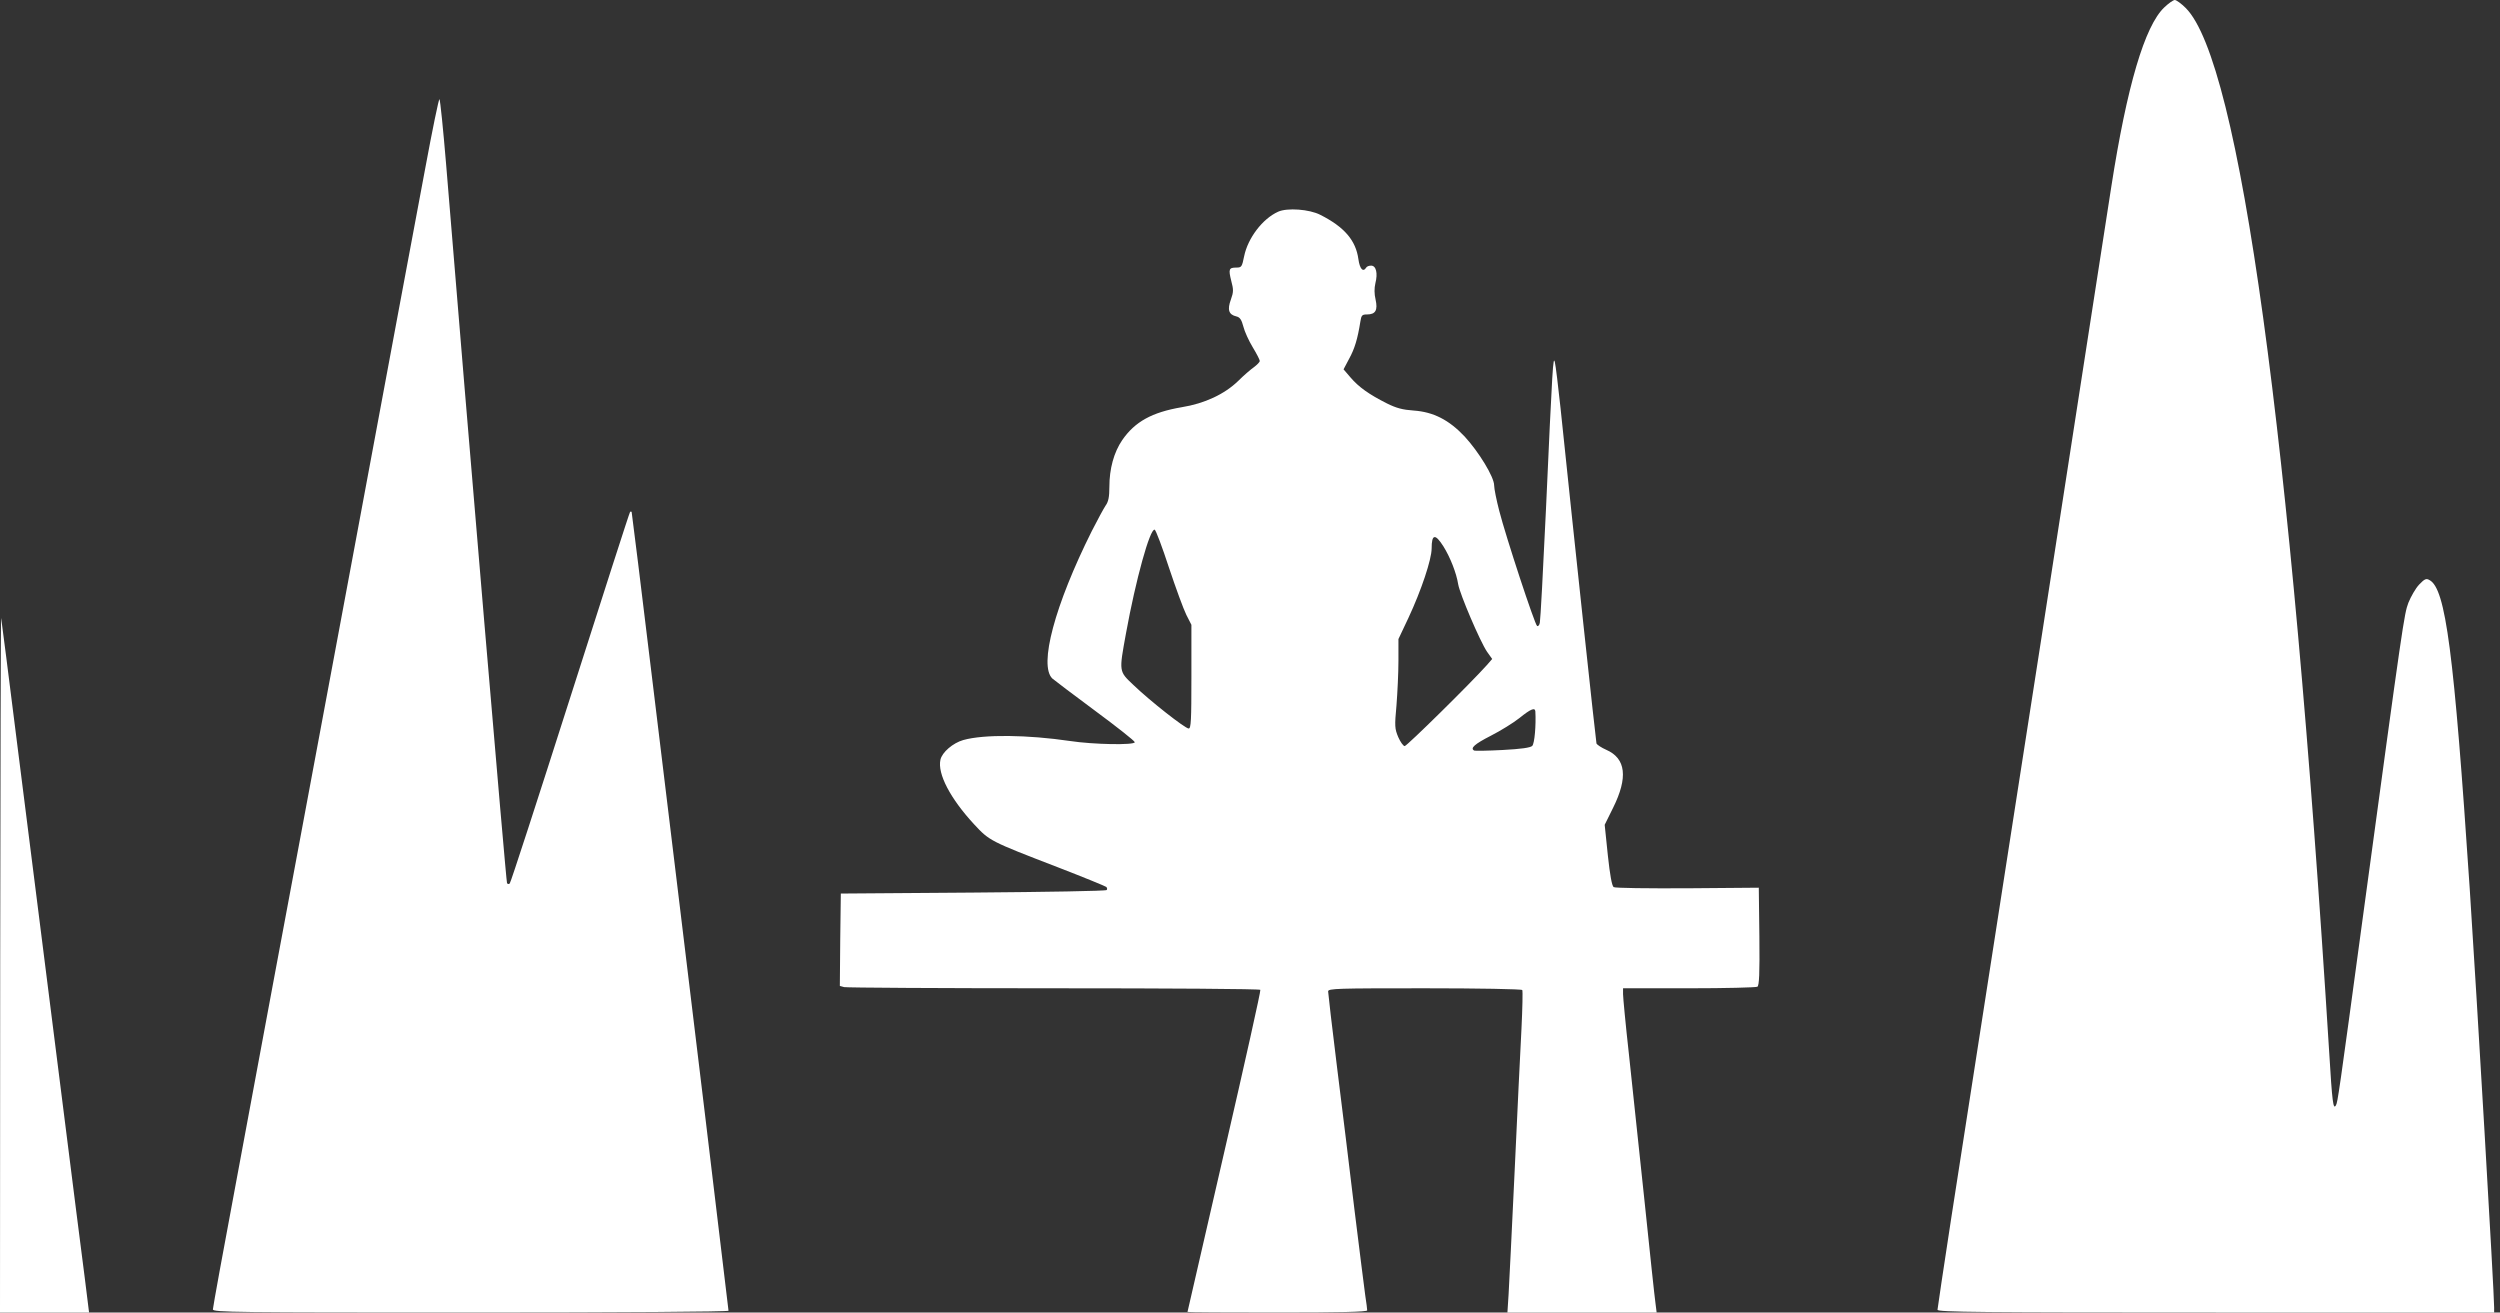
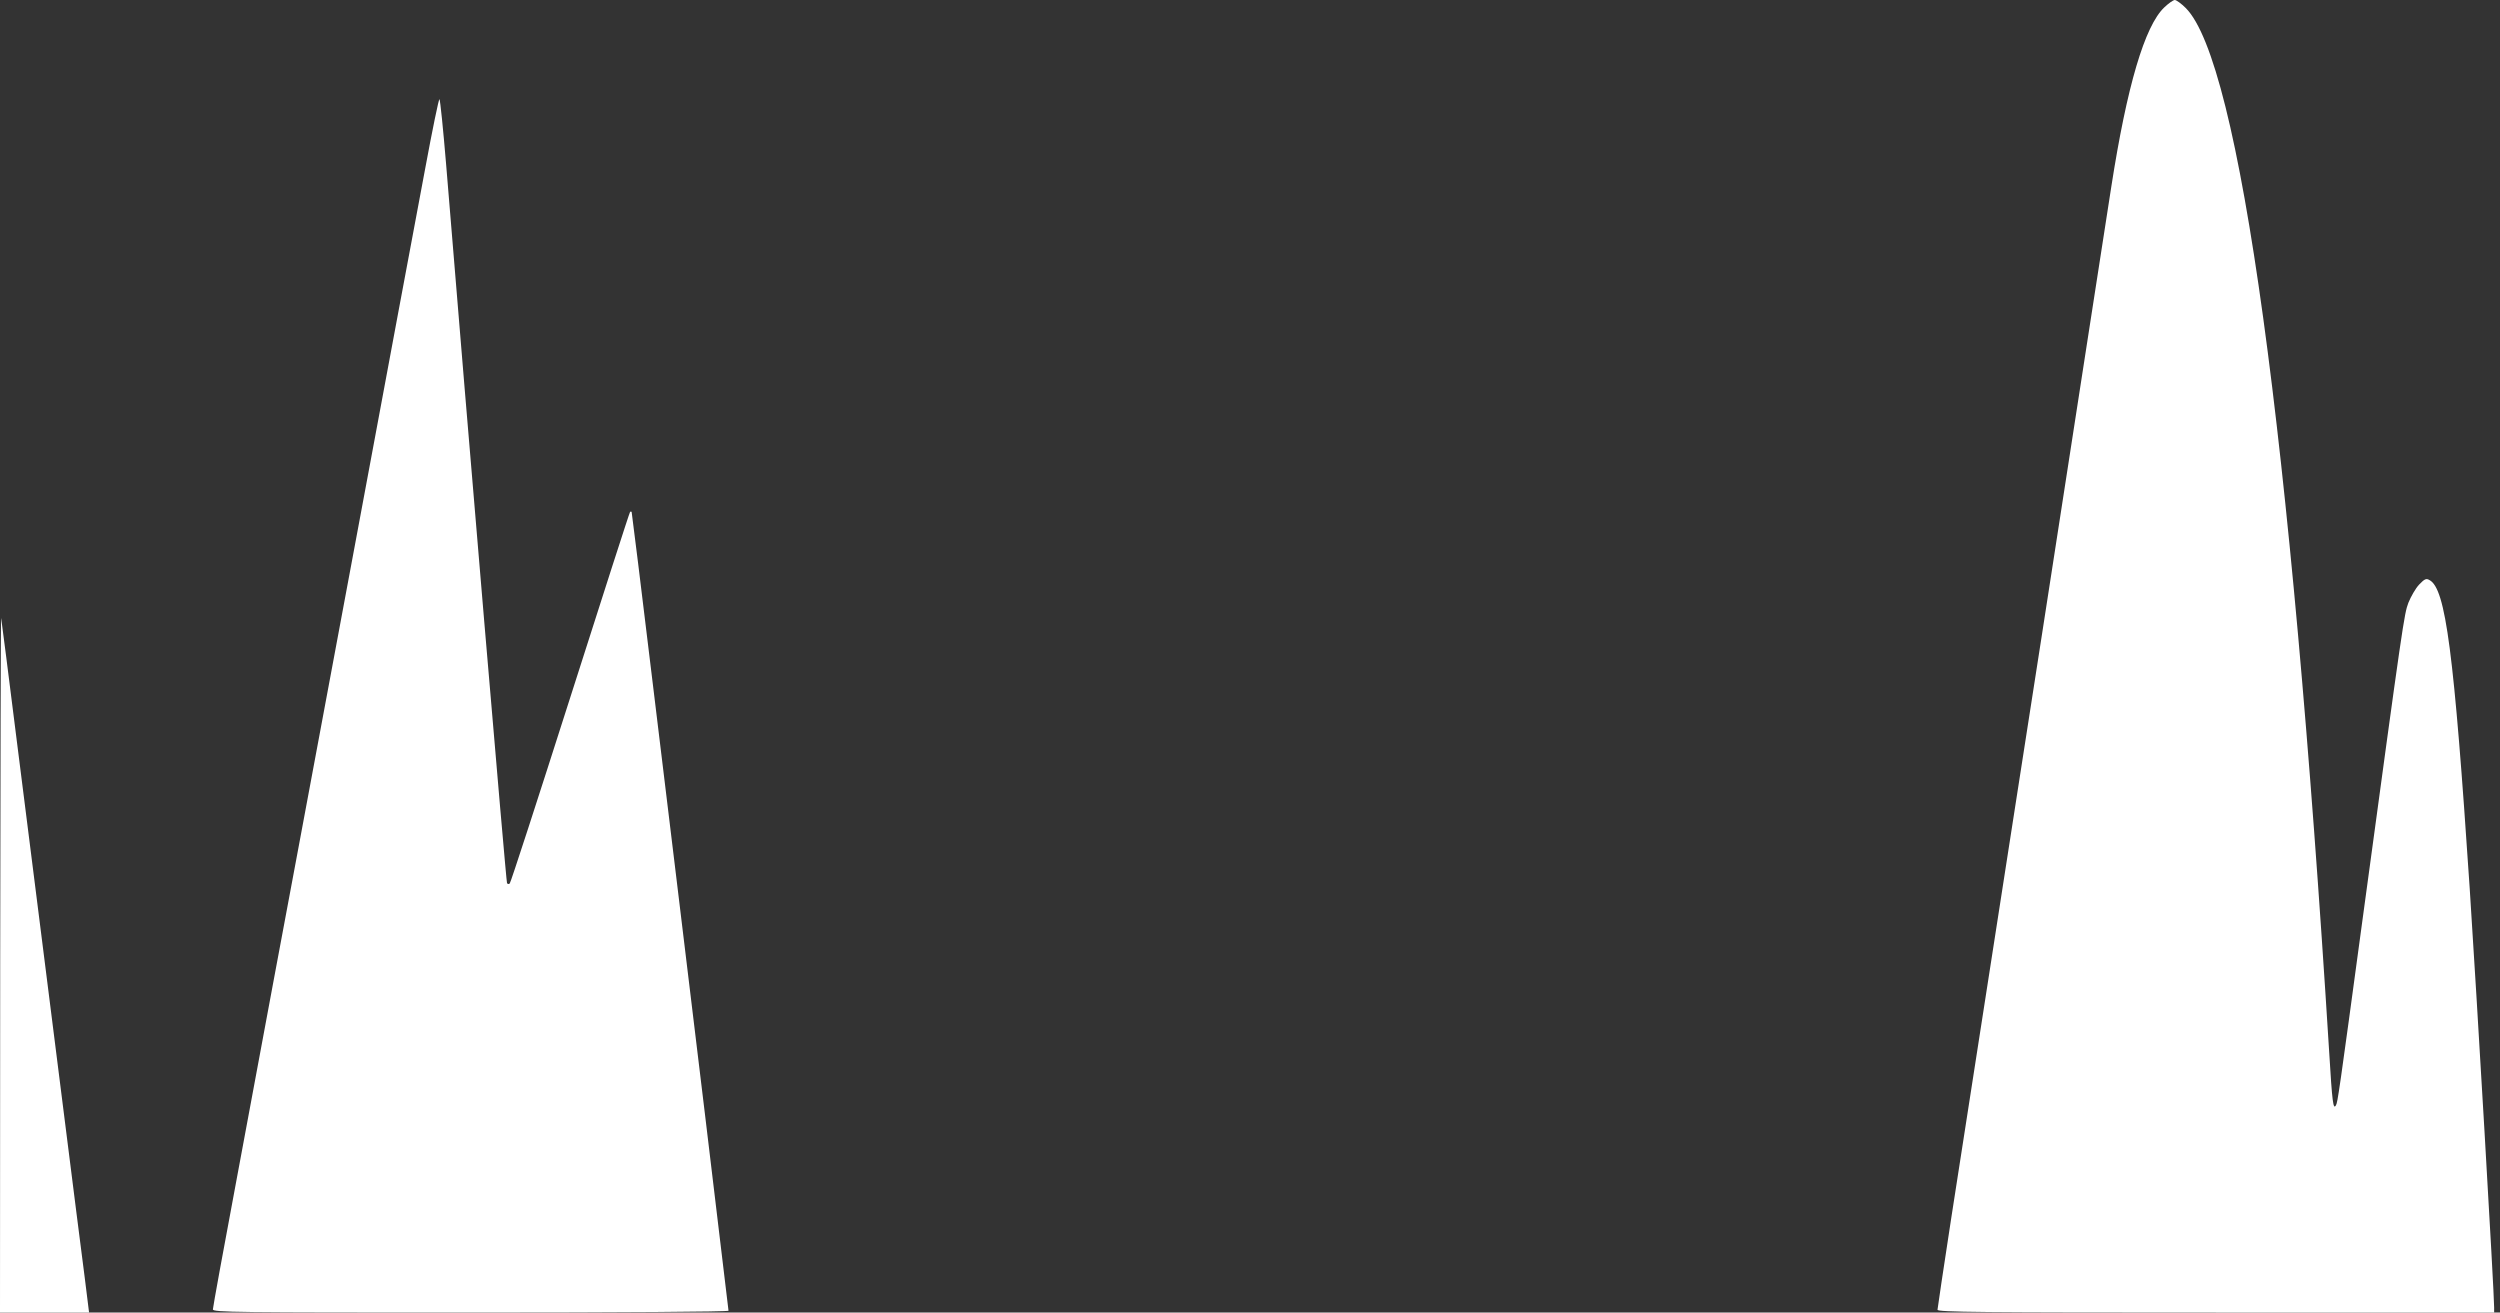
<svg xmlns="http://www.w3.org/2000/svg" version="1.0" width="1280pt" height="672pt" viewBox="0 0 1280 672" preserveAspectRatio="xMidYMid meet">
  <rect x="0" y="0" width="1280" height="672" fill="#333333" stroke="none" />
  <g transform="translate(0,672) scale(0.1,-0.1)" fill="#ffffff" stroke="none">
    <path d="M11081 6682 c-100 -95 -191 -403 -271 -917 -17 -110 -76 -490 -131 -845 -197 -1275 -279 -1803 -359 -2315 -75 -482 -152 -976 -330 -2124 -38 -249 -70 -460 -70 -467 0 -12 222 -14 1425 -14 l1425 0 0 26 c0 79 -89 1595 -125 2144 -81 1215 -123 1536 -206 1580 -17 10 -25 6 -53 -23 -18 -19 -42 -61 -55 -93 -22 -59 -26 -84 -231 -1594 -126 -931 -131 -963 -140 -979 -14 -25 -19 13 -35 279 -197 3163 -458 5063 -734 5339 -22 22 -48 41 -56 41 -8 0 -32 -17 -54 -38z" />
    <path d="M2177 5857 c-37 -199 -99 -528 -137 -732 -62 -336 -364 -1951 -510 -2735 -32 -173 -90 -484 -129 -690 -38 -206 -124 -666 -190 -1021 -67 -356 -121 -654 -121 -663 0 -15 116 -16 1320 -16 775 0 1320 4 1320 9 0 8 -229 1906 -264 2191 -8 63 -63 515 -122 1005 -59 490 -109 892 -110 894 -2 2 -6 2 -8 0 -3 -2 -140 -429 -306 -949 -166 -520 -305 -949 -310 -953 -4 -5 -10 -4 -14 1 -5 8 -202 2335 -312 3682 -15 179 -30 328 -34 332 -3 5 -36 -155 -73 -355z" />
-     <path d="M6544 5636 c-80 -36 -155 -135 -174 -228 -11 -54 -13 -58 -40 -58 -38 0 -41 -8 -26 -68 12 -45 12 -57 -2 -96 -19 -52 -11 -77 28 -86 18 -4 27 -17 36 -52 6 -25 28 -73 48 -106 20 -33 36 -64 36 -70 0 -6 -14 -20 -30 -32 -17 -12 -53 -43 -80 -70 -70 -68 -172 -116 -290 -135 -152 -26 -239 -74 -304 -168 -43 -63 -66 -147 -66 -240 0 -51 -5 -76 -19 -95 -10 -15 -42 -74 -71 -131 -190 -380 -272 -688 -202 -755 9 -8 108 -83 220 -166 111 -82 202 -154 202 -160 0 -16 -213 -12 -331 6 -217 32 -441 35 -547 5 -53 -15 -109 -63 -117 -101 -16 -72 51 -199 172 -330 79 -85 80 -86 428 -220 132 -51 244 -97 249 -101 5 -5 6 -12 2 -16 -4 -5 -312 -10 -684 -13 l-677 -5 -3 -236 -2 -237 22 -6 c13 -3 496 -6 1075 -6 578 0 1054 -3 1056 -8 3 -4 -80 -376 -184 -827 -104 -451 -189 -821 -189 -822 0 -2 207 -3 460 -3 317 0 460 3 460 11 0 5 -4 40 -10 77 -5 37 -30 234 -55 437 -24 204 -65 535 -90 736 -25 202 -45 374 -45 383 0 15 45 16 494 16 274 0 497 -4 500 -9 3 -5 1 -93 -4 -197 -6 -104 -21 -432 -35 -729 -14 -297 -28 -582 -31 -632 l-6 -93 382 0 382 0 -6 48 c-4 26 -29 261 -56 522 -28 261 -64 600 -80 753 -17 152 -30 291 -30 307 l0 30 338 0 c185 0 343 4 350 8 9 7 12 65 10 258 l-3 249 -365 -3 c-206 -1 -371 1 -378 6 -9 6 -19 61 -30 164 l-16 155 43 87 c77 155 66 253 -35 297 -25 11 -47 26 -50 32 -3 10 -115 1052 -184 1717 -12 113 -25 219 -29 235 -9 36 -12 -7 -46 -760 -14 -302 -28 -560 -31 -573 -2 -13 -9 -20 -14 -17 -12 7 -160 457 -194 590 -14 54 -26 113 -26 130 0 43 -79 172 -151 250 -80 85 -160 126 -261 133 -56 4 -88 12 -138 37 -91 46 -143 83 -185 132 l-36 42 29 55 c28 51 43 101 57 189 5 33 9 37 34 37 44 0 56 22 44 76 -7 30 -7 58 -1 84 13 51 4 90 -22 90 -10 0 -22 -4 -25 -10 -16 -26 -33 -7 -40 43 -13 96 -72 165 -195 227 -56 29 -170 37 -216 16z m-559 -1822 c35 -105 75 -214 89 -242 l26 -51 0 -266 c0 -225 -2 -265 -14 -265 -18 0 -199 142 -283 223 -75 71 -74 66 -38 264 50 275 123 539 147 531 6 -2 39 -90 73 -194z m1405 109 c35 -56 67 -137 76 -195 9 -51 111 -290 147 -344 l27 -38 -27 -31 c-81 -91 -410 -415 -421 -415 -7 0 -22 21 -33 46 -18 43 -19 56 -9 163 5 64 10 166 10 227 l0 112 51 108 c66 141 119 300 119 356 0 74 18 77 60 11z m471 -845 c4 -71 -4 -165 -16 -177 -9 -9 -56 -16 -152 -21 -76 -4 -141 -5 -145 -3 -22 12 1 33 85 76 51 26 117 67 147 91 57 46 79 55 81 34z" />
    <path d="M1 1788 l-1 -1788 228 0 228 0 -22 177 c-13 98 -64 502 -114 898 -50 396 -104 824 -120 950 -16 127 -66 518 -110 870 -44 352 -82 649 -84 660 -2 11 -4 -784 -5 -1767z" />
  </g>
</svg>